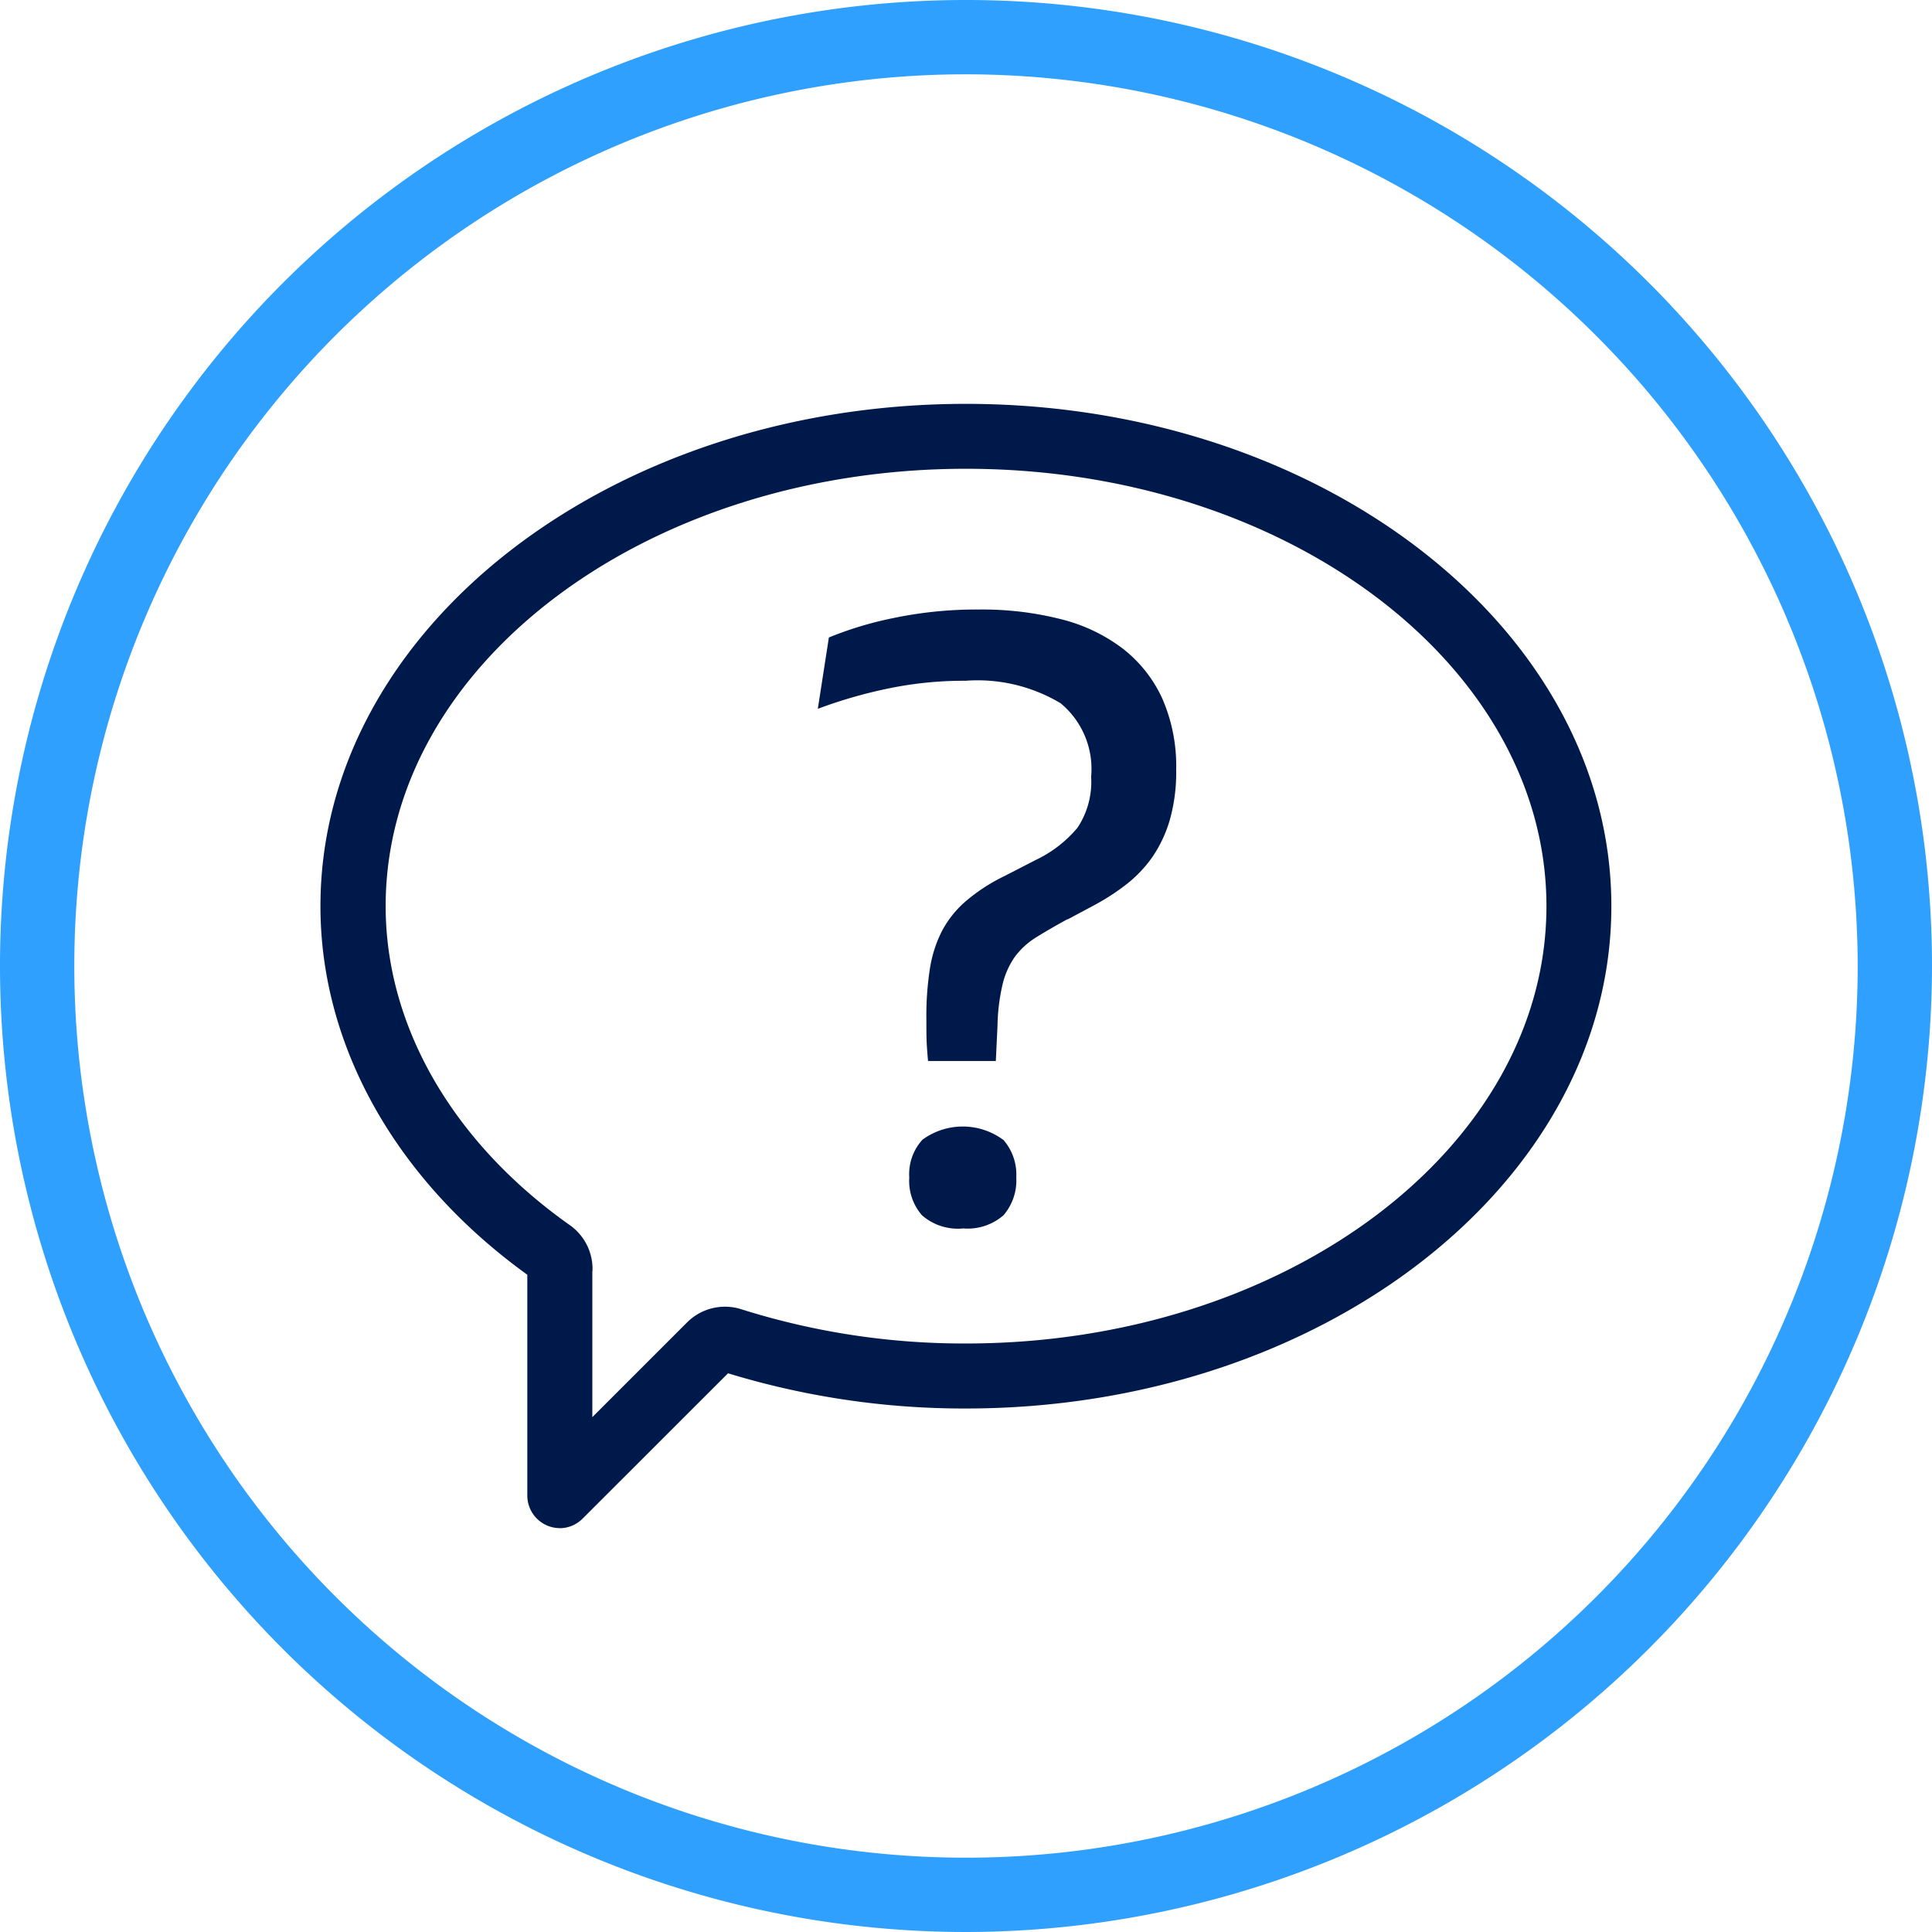
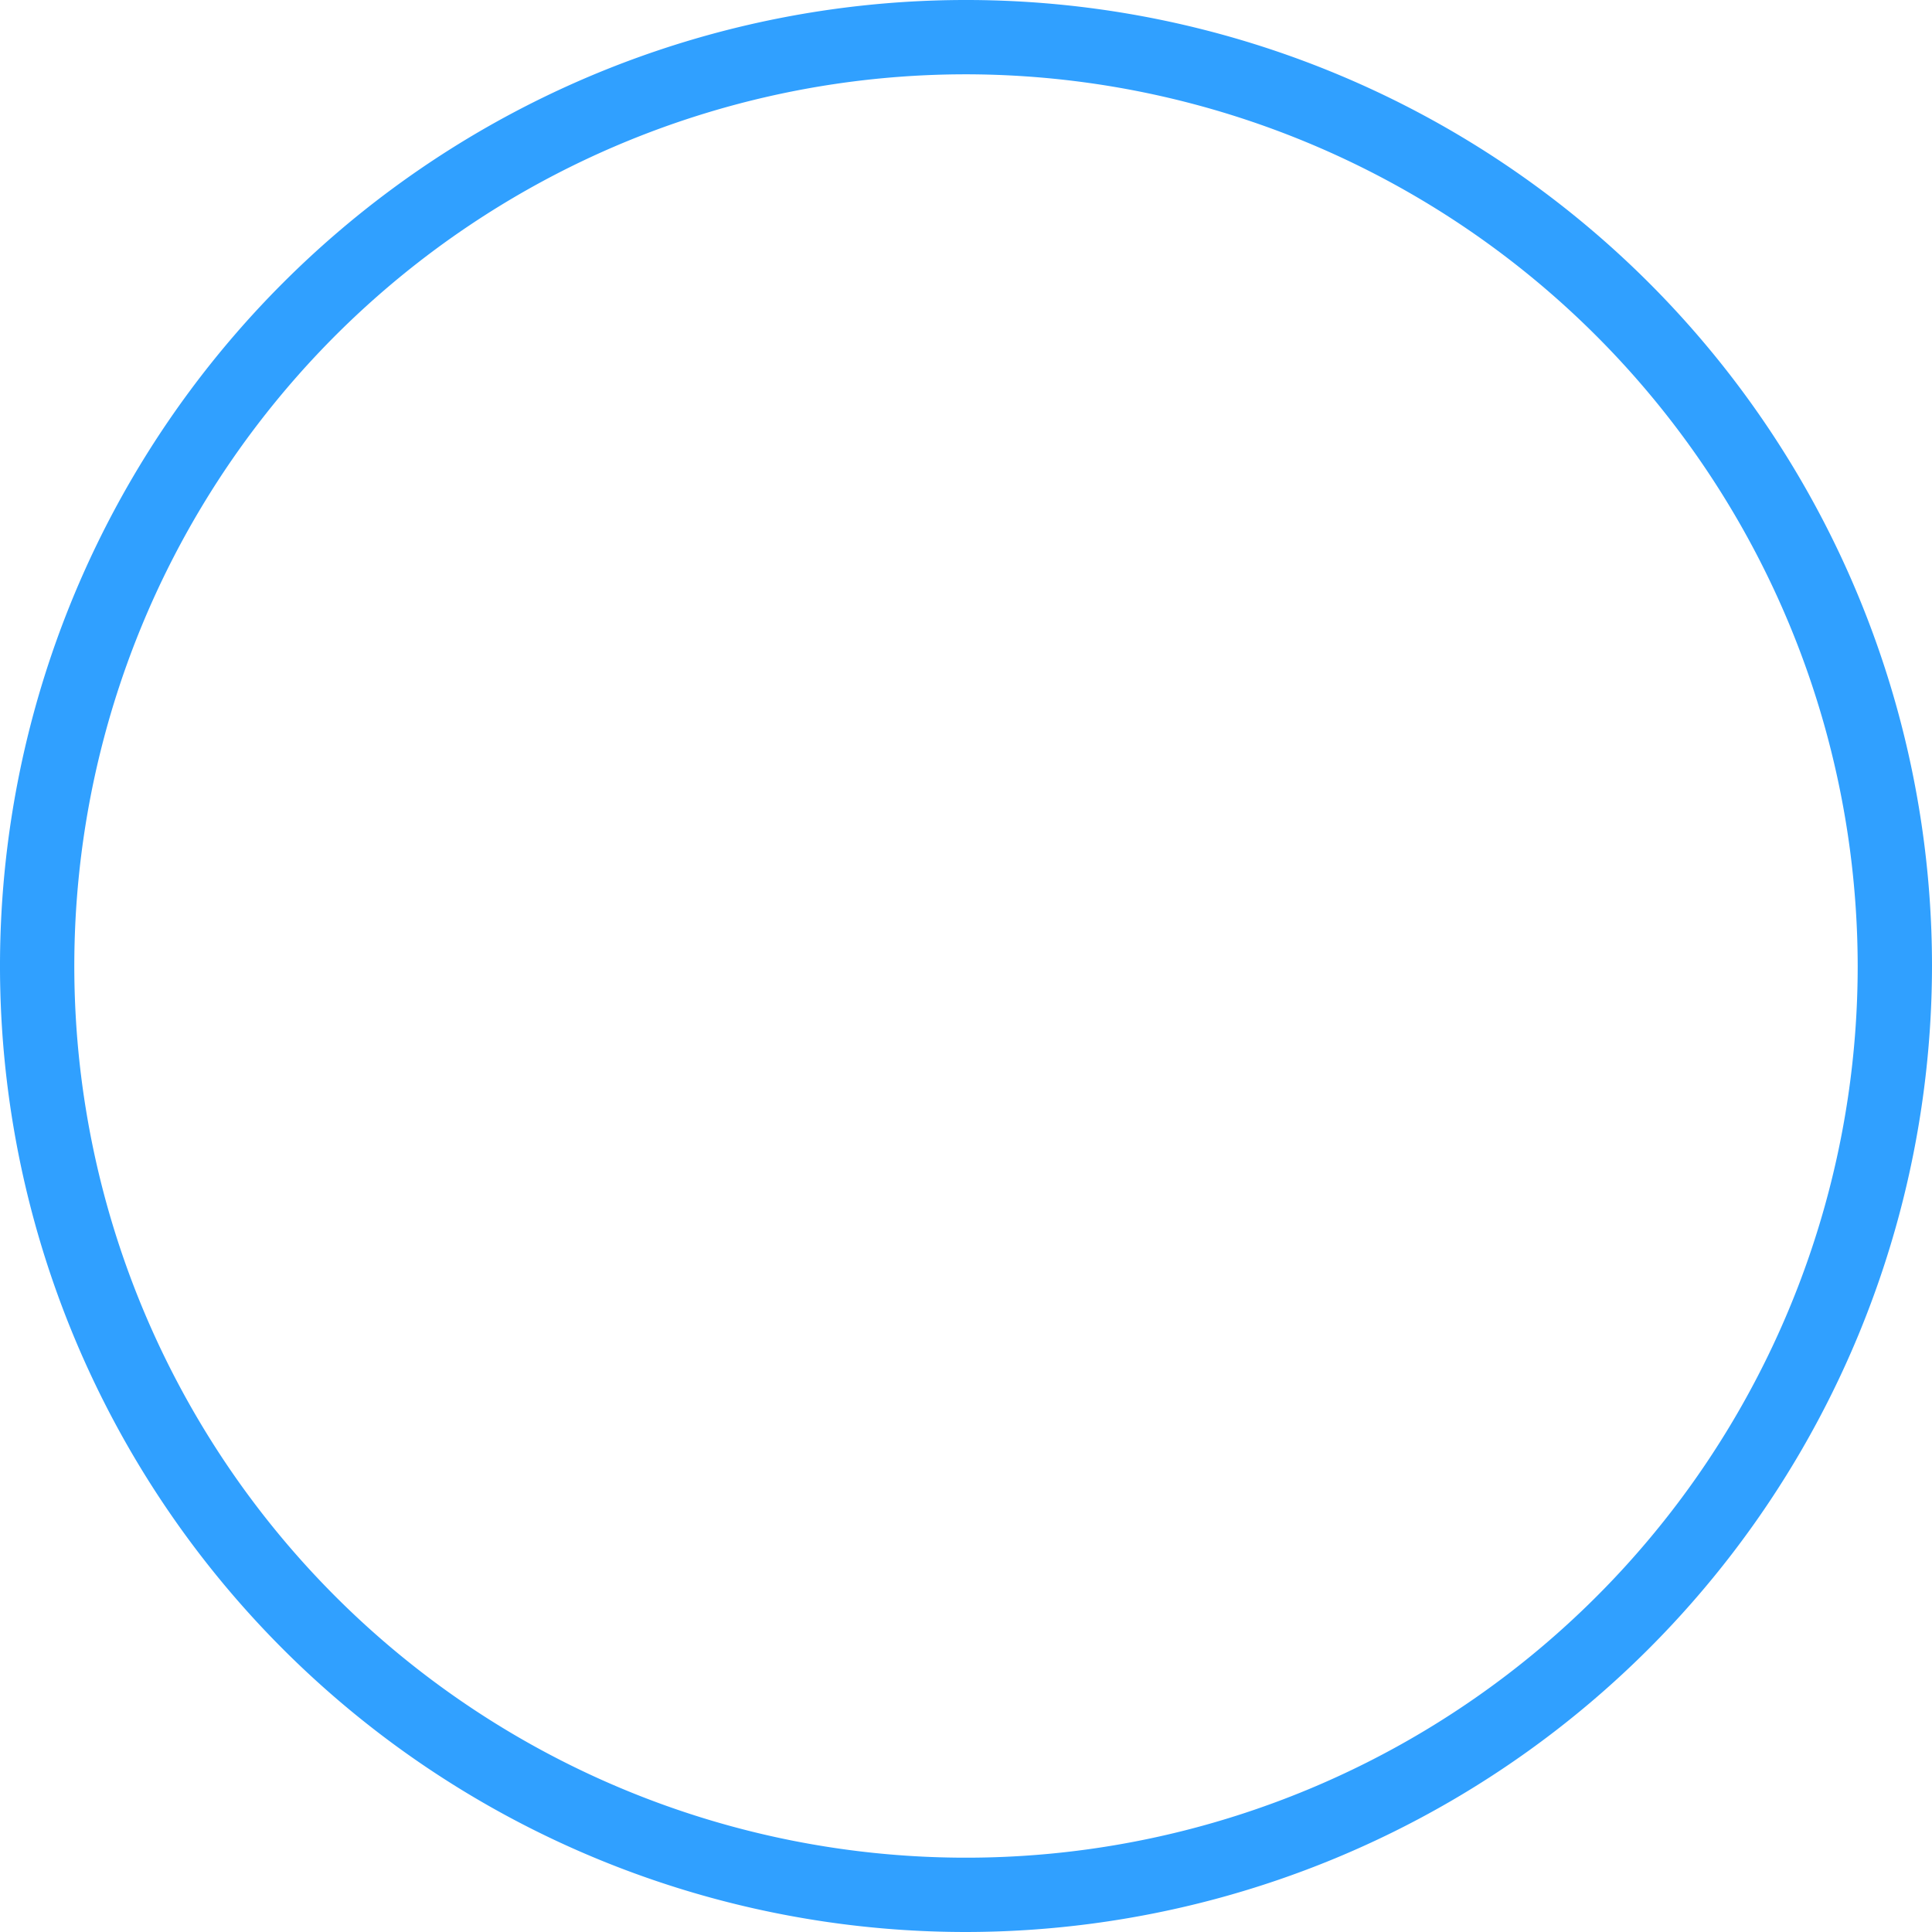
<svg xmlns="http://www.w3.org/2000/svg" id="DALE_IconSet_208px-24" width="80" height="80" viewBox="0 0 80 80">
-   <path id="Path_1294" data-name="Path 1294" d="M44.412,90.028a1.35,1.35,0,0,1-1.346-1.346V79.535C37.619,75.608,34.5,70.058,34.5,64.274c0-11.473,11.988-20.8,26.727-20.8s26.727,9.331,26.727,20.8-11.988,20.8-26.727,20.8a33.457,33.457,0,0,1-9.85-1.458l-6.019,6.015a1.345,1.345,0,0,1-.954.4Zm1.346-10.642v6.046l3.923-3.923a2.221,2.221,0,0,1,2.242-.546,30.612,30.612,0,0,0,9.308,1.419c13.254,0,24.035-8.123,24.035-18.108S74.485,46.162,61.231,46.162,37.2,54.285,37.2,64.274c0,4.969,2.781,9.785,7.627,13.208a2.219,2.219,0,0,1,.938,1.9Z" transform="translate(-21.231 -26.751)" fill="#00194b" />
-   <path id="Path_1295" data-name="Path 1295" d="M98.361,78.457c-.515.281-.95.535-1.3.754A3.167,3.167,0,0,0,96.2,80a3.331,3.331,0,0,0-.512,1.142,8.143,8.143,0,0,0-.212,1.738l-.069,1.442H92.6c-.023-.258-.042-.5-.054-.719s-.015-.569-.015-1.038a12.729,12.729,0,0,1,.142-2.038,5.19,5.19,0,0,1,.492-1.565,4.232,4.232,0,0,1,.985-1.246,7.464,7.464,0,0,1,1.619-1.054l1.3-.669a5.086,5.086,0,0,0,1.723-1.335,3.437,3.437,0,0,0,.562-2.108,3.531,3.531,0,0,0-1.265-3.042,6.694,6.694,0,0,0-3.938-.931,15.417,15.417,0,0,0-3.269.335,19.585,19.585,0,0,0-2.846.827l.458-2.954a14.749,14.749,0,0,1,2.688-.808,16.79,16.79,0,0,1,3.535-.35,13.2,13.2,0,0,1,3.338.388,7.05,7.05,0,0,1,2.585,1.212,5.524,5.524,0,0,1,1.654,2.073,6.967,6.967,0,0,1,.581,2.969,7.2,7.2,0,0,1-.265,2.073,5.363,5.363,0,0,1-.719,1.531,5.288,5.288,0,0,1-1.088,1.142,9.456,9.456,0,0,1-1.369.881l-1.054.562Zm-4.323,12.8a2.262,2.262,0,0,1-1.688-.546,2.164,2.164,0,0,1-.527-1.565,2.113,2.113,0,0,1,.546-1.565,2.822,2.822,0,0,1,3.358.015,2.184,2.184,0,0,1,.527,1.546,2.215,2.215,0,0,1-.527,1.565,2.256,2.256,0,0,1-1.688.546Z" transform="translate(-54.172 -40.388)" fill="#00194b" />
  <path id="Path_1296" data-name="Path 1296" d="M40,80A40,40,0,1,1,80,40,40.043,40.043,0,0,1,40,80ZM40,3.077A36.923,36.923,0,1,0,76.923,40,36.965,36.965,0,0,0,40,3.077Z" fill="#30a0ff" />
</svg>